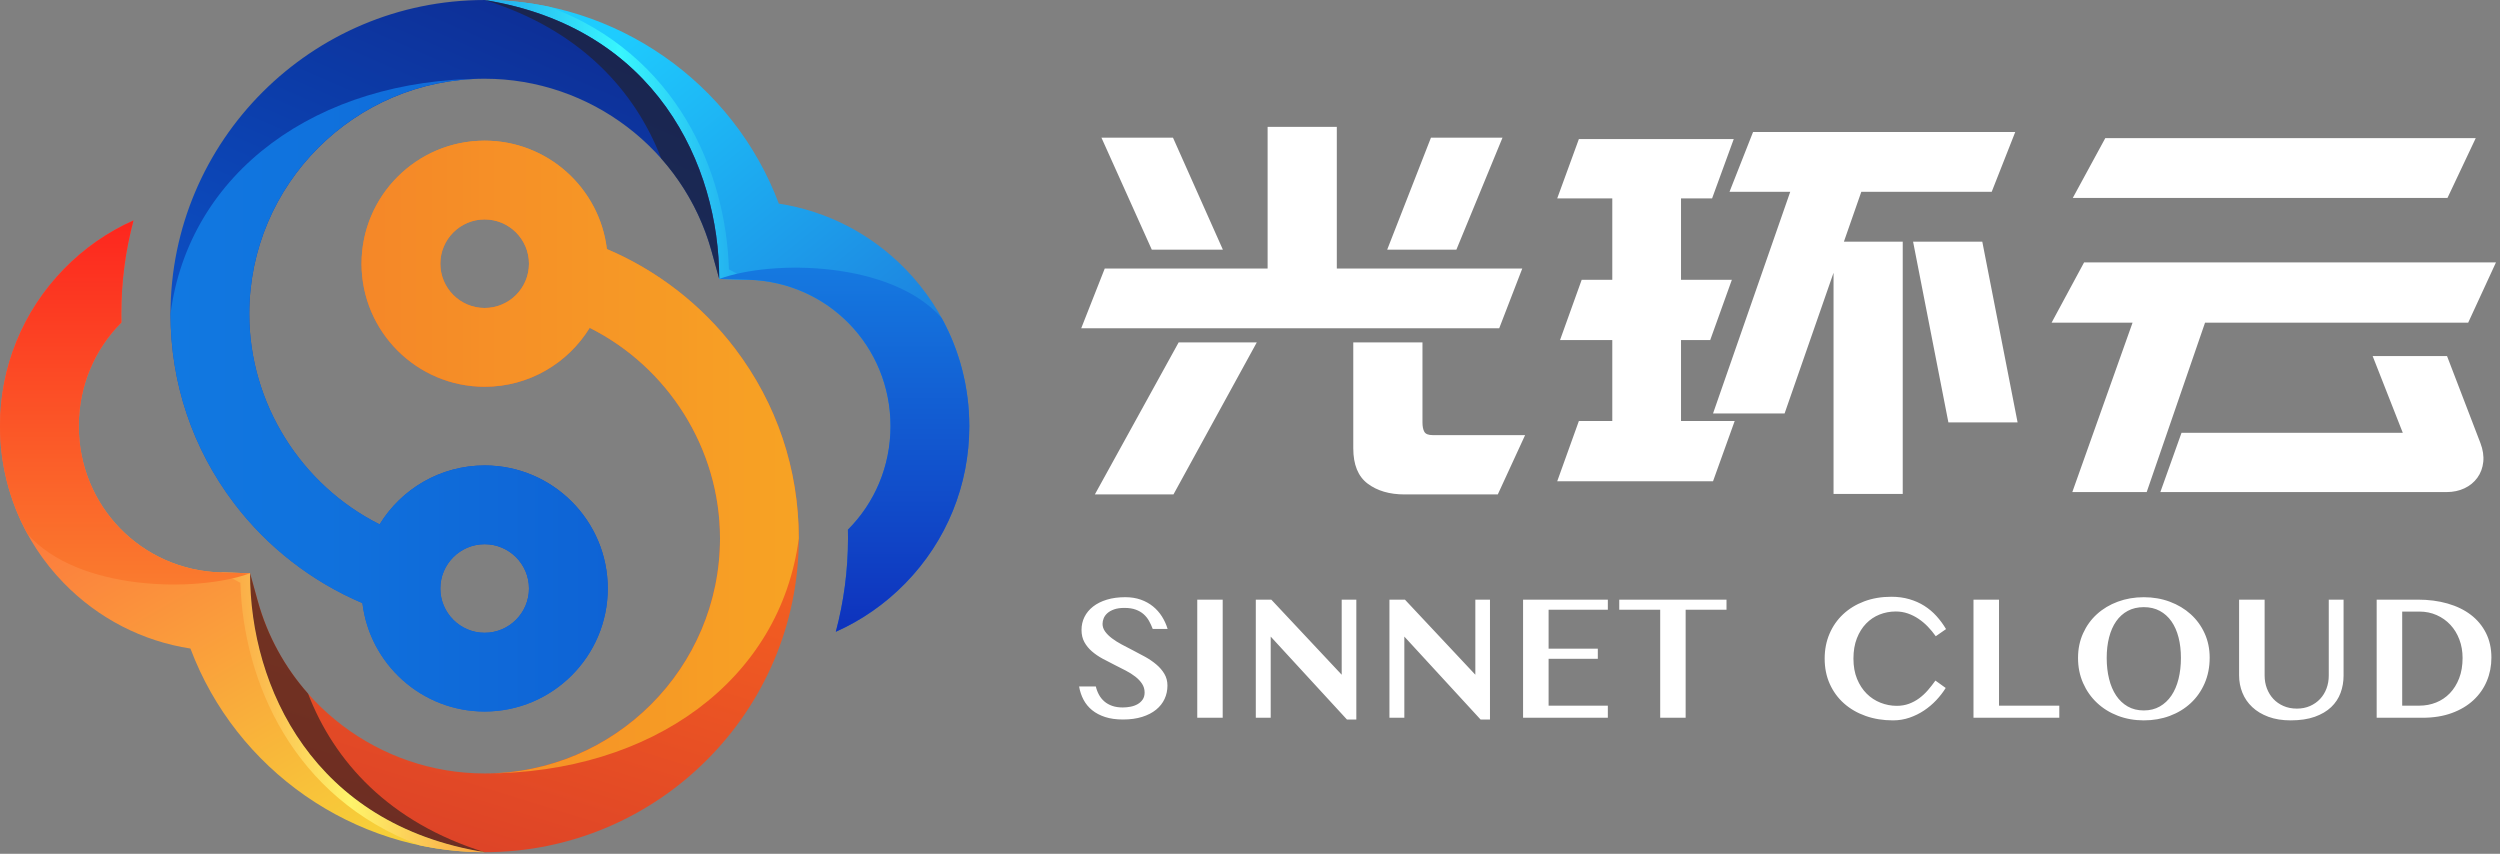
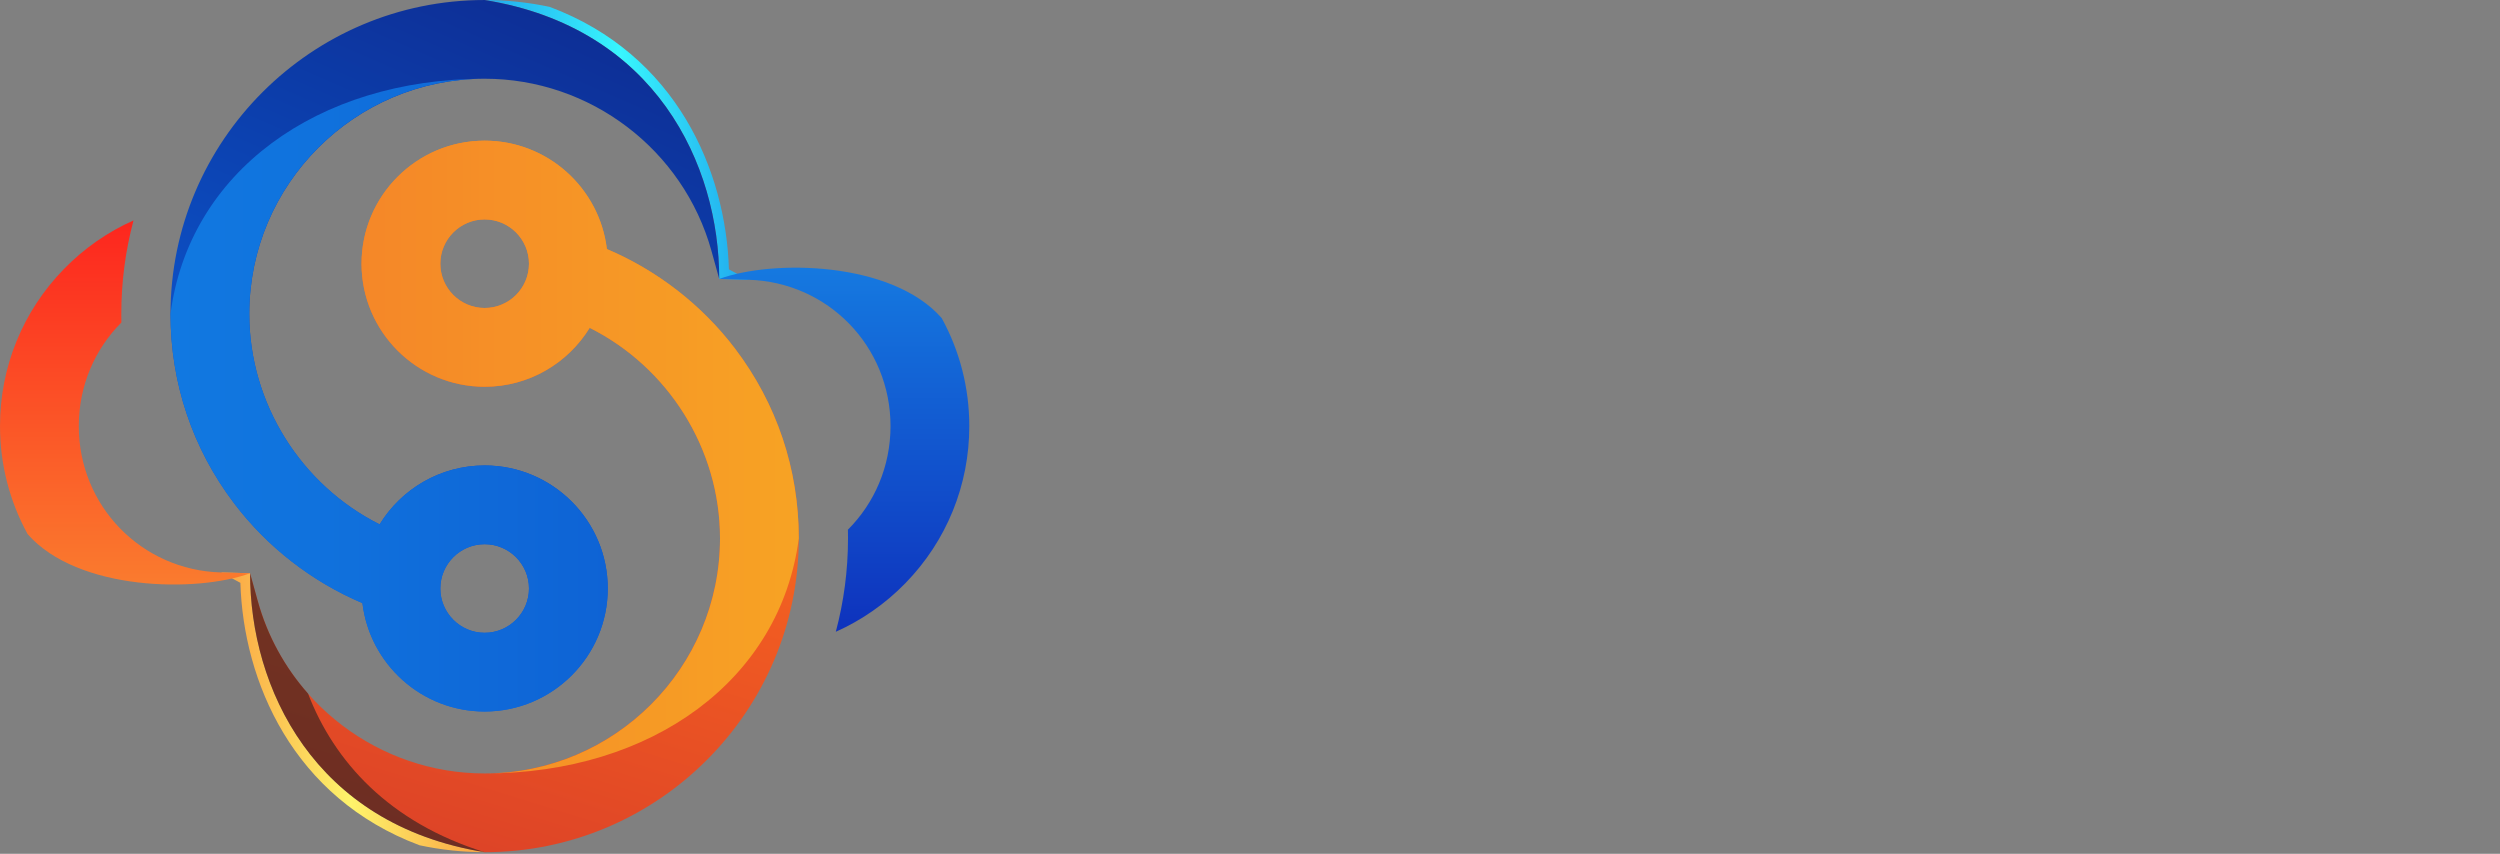
<svg xmlns="http://www.w3.org/2000/svg" width="448" height="153" viewBox="0 0 448 153" fill="none">
  <rect x="0" y="0" width="448" height="153" fill="#808080" stroke="none" />
-   <path d="M268.658 58.829L272.791 48.118H239.557V22.733H227.156V48.118H197.971L193.753 58.829H268.658ZM219.143 44.746L210.2 24.672H197.378L206.404 44.746H219.143ZM260.982 44.746L269.249 24.672H256.426L248.581 44.746H260.982ZM268.405 88.602L273.298 77.975H256.764C255.977 77.975 255.47 77.779 255.245 77.385C255.019 76.99 254.907 76.429 254.907 75.698V61.359H242.507V80.337C242.507 83.261 243.363 85.37 245.079 86.662C246.794 87.955 249.001 88.602 251.7 88.602H268.405ZM210.285 88.602L225.215 61.359H211.213L196.198 88.602H210.285ZM340.97 88.518V43.312H330.426L333.547 34.372H356.913L361.131 23.66H314.145L309.927 34.372H320.809L306.975 74.095H319.798L328.571 48.879V88.518H340.97ZM306.975 86.241L310.856 75.445H301.238V60.938H306.469L310.349 50.142H301.238V35.55H306.807L310.687 24.923H282.934L279.054 35.55H288.922V50.142H283.438L279.558 60.938H288.922V75.445H282.934L279.054 86.241H306.975ZM361.553 75.698L355.227 43.312H342.826L349.152 75.698H361.553ZM438.589 35.468L443.651 24.757H377.264L371.444 35.468H438.589ZM384.687 88.18L395.146 57.819H442.3L447.278 47.023H373.468L367.646 57.819H382.155L371.358 88.18H384.687ZM438.422 88.18C439.604 88.18 440.671 87.955 441.627 87.506C442.583 87.057 443.357 86.424 443.946 85.608C444.537 84.792 444.887 83.852 445.001 82.782C445.113 81.713 444.944 80.59 444.495 79.409L438.507 63.805H425.178L430.577 77.553H390.93L387.134 88.18H438.422Z" fill="white" />
-   <path d="M201.231 128.935C202.533 128.935 203.678 128.779 204.672 128.467C205.666 128.155 206.499 127.725 207.17 127.178C207.841 126.632 208.35 125.989 208.692 125.251C209.036 124.513 209.207 123.712 209.207 122.847C209.207 122.067 209.021 121.367 208.652 120.747C208.282 120.127 207.801 119.569 207.208 119.069C206.615 118.569 205.949 118.114 205.21 117.703C204.472 117.291 203.733 116.899 202.993 116.524C202.315 116.18 201.653 115.834 201.003 115.486C200.353 115.139 199.773 114.772 199.262 114.386C198.751 114 198.344 113.595 198.036 113.169C197.728 112.741 197.576 112.284 197.576 111.794C197.576 111.472 197.644 111.141 197.779 110.803C197.914 110.466 198.135 110.158 198.441 109.882C198.749 109.606 199.152 109.38 199.65 109.203C200.15 109.026 200.769 108.937 201.507 108.937C202.288 108.937 202.957 109.038 203.514 109.241C204.071 109.443 204.543 109.717 204.934 110.061C205.324 110.405 205.647 110.805 205.902 111.263C206.158 111.721 206.379 112.199 206.565 112.699H209.234C208.996 111.908 208.656 111.166 208.219 110.474C207.782 109.783 207.246 109.18 206.611 108.663C205.976 108.149 205.246 107.746 204.417 107.453C203.59 107.162 202.672 107.016 201.661 107.016C200.423 107.016 199.317 107.164 198.344 107.461C197.372 107.759 196.549 108.17 195.878 108.695C195.207 109.22 194.694 109.84 194.339 110.552C193.985 111.265 193.808 112.043 193.808 112.887C193.808 113.719 193.979 114.447 194.323 115.071C194.667 115.695 195.118 116.25 195.681 116.733C196.243 117.215 196.878 117.652 197.587 118.036C198.294 118.422 199.007 118.791 199.726 119.145C200.414 119.489 201.081 119.828 201.733 120.167C202.383 120.505 202.959 120.87 203.459 121.26C203.959 121.65 204.36 122.076 204.662 122.54C204.963 123.004 205.115 123.52 205.115 124.094C205.115 124.593 205.001 125.013 204.771 125.35C204.541 125.688 204.244 125.964 203.875 126.177C203.505 126.39 203.085 126.544 202.617 126.637C202.149 126.729 201.676 126.778 201.197 126.778C200.48 126.778 199.847 126.681 199.3 126.489C198.754 126.297 198.285 126.031 197.895 125.692C197.504 125.352 197.184 124.956 196.935 124.498C196.686 124.041 196.498 123.545 196.374 123.016H193.375C193.521 123.881 193.787 124.674 194.171 125.397C194.555 126.12 195.067 126.742 195.709 127.263C196.348 127.784 197.125 128.191 198.034 128.488C198.948 128.787 200.013 128.935 201.231 128.935ZM219.107 128.623V107.457H214.549V128.623H219.107ZM243.055 128.935V107.457H240.432V120.912L227.819 107.457H225.04V128.623H227.709V114.076L241.369 128.935H243.055ZM267.004 128.935V107.457H264.381V120.912L251.767 107.457H248.988V128.623H251.658V114.076L265.318 128.935H267.004ZM288.125 128.623V126.453H277.509V118.055H286.329V116.243H277.509V109.266H288.125V107.455H272.935V128.621L288.125 128.623ZM302.068 128.623V109.268H309.389V107.457H290.171V109.268H297.508V128.623H302.068ZM339.223 129.091C340.263 129.091 341.252 128.929 342.189 128.606C343.126 128.283 343.995 127.853 344.797 127.318C345.599 126.782 346.327 126.164 346.983 125.468C347.639 124.77 348.201 124.043 348.669 123.284L346.827 121.958C346.401 122.561 345.949 123.136 345.477 123.682C345.004 124.229 344.485 124.709 343.924 125.127C343.362 125.542 342.748 125.873 342.082 126.118C341.415 126.362 340.687 126.485 339.896 126.485C338.896 126.485 337.929 126.299 336.992 125.93C336.055 125.561 335.228 125.019 334.511 124.307C333.794 123.594 333.218 122.713 332.785 121.66C332.352 120.61 332.137 119.398 332.137 118.023C332.137 116.65 332.342 115.438 332.753 114.386C333.165 113.334 333.715 112.452 334.408 111.74C335.1 111.027 335.904 110.487 336.819 110.124C337.735 109.76 338.704 109.578 339.723 109.578C340.482 109.578 341.2 109.696 341.877 109.93C342.554 110.164 343.194 110.485 343.797 110.89C344.401 111.295 344.96 111.767 345.475 112.302C345.989 112.838 346.46 113.407 346.888 114.013L348.73 112.733C348.23 111.889 347.658 111.111 347.013 110.398C346.367 109.686 345.641 109.074 344.835 108.564C344.029 108.054 343.135 107.655 342.149 107.371C341.166 107.084 340.092 106.94 338.925 106.94C337.146 106.94 335.524 107.217 334.062 107.767C332.599 108.317 331.342 109.087 330.291 110.07C329.24 111.052 328.426 112.22 327.848 113.574C327.269 114.926 326.98 116.41 326.98 118.023C326.98 119.689 327.284 121.199 327.894 122.559C328.504 123.917 329.352 125.08 330.439 126.046C331.525 127.014 332.817 127.763 334.311 128.294C335.807 128.825 337.444 129.091 339.223 129.091ZM369.026 128.623V126.453H358.223V107.457H353.649V128.623H369.026ZM384.17 129.091C385.835 129.091 387.385 128.823 388.822 128.288C390.259 127.752 391.508 126.991 392.57 126.008C393.631 125.026 394.465 123.841 395.068 122.457C395.671 121.074 395.973 119.539 395.973 117.852C395.973 116.271 395.671 114.816 395.068 113.49C394.465 112.163 393.631 111.02 392.57 110.063C391.508 109.106 390.259 108.359 388.822 107.824C387.385 107.288 385.835 107.021 384.17 107.021C382.505 107.021 380.954 107.286 379.517 107.818C378.08 108.349 376.835 109.093 375.778 110.051C374.721 111.008 373.892 112.155 373.289 113.492C372.685 114.829 372.383 116.298 372.383 117.901C372.383 119.535 372.685 121.036 373.289 122.405C373.892 123.773 374.721 124.954 375.778 125.947C376.835 126.94 378.08 127.714 379.517 128.264C380.952 128.815 382.503 129.091 384.17 129.091ZM384.17 127.311C383.077 127.311 382.117 127.075 381.29 126.601C380.463 126.126 379.77 125.475 379.213 124.642C378.656 123.809 378.234 122.818 377.95 121.669C377.663 120.52 377.521 119.263 377.521 117.899C377.521 116.555 377.665 115.328 377.95 114.215C378.237 113.102 378.656 112.144 379.213 111.343C379.77 110.542 380.463 109.918 381.29 109.471C382.117 109.024 383.077 108.8 384.17 108.8C385.252 108.8 386.208 109.024 387.035 109.471C387.862 109.918 388.557 110.542 389.12 111.343C389.681 112.144 390.105 113.102 390.392 114.215C390.679 115.328 390.821 116.555 390.821 117.899C390.821 119.261 390.677 120.518 390.392 121.669C390.105 122.818 389.681 123.811 389.12 124.642C388.559 125.475 387.862 126.126 387.035 126.601C386.206 127.075 385.252 127.311 384.17 127.311ZM410.475 129.091C412.161 129.091 413.602 128.878 414.801 128.45C415.997 128.024 416.978 127.446 417.744 126.717C418.51 125.987 419.071 125.137 419.43 124.165C419.789 123.193 419.968 122.16 419.968 121.068V107.457H417.314V121.068C417.314 121.88 417.181 122.645 416.915 123.362C416.649 124.081 416.267 124.707 415.767 125.243C415.267 125.778 414.666 126.202 413.963 126.514C413.26 126.826 412.471 126.982 411.598 126.982C410.714 126.982 409.914 126.826 409.201 126.514C408.488 126.202 407.882 125.778 407.382 125.243C406.882 124.707 406.498 124.079 406.226 123.362C405.956 122.645 405.821 121.88 405.821 121.068V107.457H401.246V121.021C401.246 122.124 401.444 123.166 401.839 124.142C402.234 125.121 402.822 125.977 403.603 126.71C404.384 127.444 405.348 128.024 406.5 128.45C407.652 128.878 408.977 129.091 410.475 129.091ZM434.095 128.623C436.072 128.623 437.829 128.342 439.363 127.779C440.899 127.219 442.191 126.447 443.243 125.468C444.294 124.49 445.094 123.347 445.64 122.042C446.187 120.737 446.459 119.339 446.459 117.85C446.459 116.195 446.134 114.723 445.484 113.433C444.834 112.142 443.929 111.054 442.769 110.171C441.608 109.287 440.22 108.613 438.599 108.149C436.981 107.685 435.204 107.455 433.267 107.455H425.899V128.621L434.095 128.623ZM433.55 126.453H430.474V109.595H433.55C434.675 109.595 435.709 109.806 436.656 110.228C437.603 110.649 438.42 111.229 439.108 111.967C439.796 112.705 440.332 113.582 440.716 114.597C441.1 115.611 441.294 116.712 441.294 117.899C441.294 119.271 441.089 120.49 440.678 121.551C440.266 122.611 439.709 123.507 439.007 124.235C438.304 124.962 437.485 125.515 436.548 125.89C435.61 126.265 434.611 126.453 433.55 126.453Z" fill="white" />
-   <path d="M173.699 76.358C173.699 86.932 169.636 96.923 162.255 104.497C158.632 108.218 154.397 111.153 149.776 113.213C151.201 107.864 151.964 102.249 151.964 96.454C151.964 95.942 151.956 95.432 151.947 94.919C156.678 90.184 159.581 83.632 159.581 76.358C159.581 62.059 148.384 50.54 134.097 50.131L128.885 49.986C128.885 29.571 117.533 4.955 86.85 0.002C110.393 0.002 131.409 14.777 139.568 36.489C148.173 37.819 156.087 41.887 162.255 48.217C169.638 55.791 173.699 65.783 173.699 76.358Z" fill="url(#paint0_linear_4_34)" />
  <path d="M130.624 48.269C130.088 30.642 121.253 9.754 98.52 1.24C94.735 0.434 90.829 0.002 86.85 0.002C117.533 4.953 128.885 29.571 128.885 49.986L134.097 50.131L130.624 48.269Z" fill="url(#paint1_linear_4_34)" />
  <path d="M86.85 0.002C55.809 0.002 30.555 25.235 30.555 56.255C30.555 68.64 34.505 80.387 41.978 90.228C47.926 98.068 55.938 104.258 64.948 108.081C66.254 119.004 75.572 127.503 86.85 127.503C99.014 127.503 108.912 117.614 108.912 105.456C108.912 93.3 99.016 83.409 86.85 83.409C78.895 83.409 71.911 87.636 68.026 93.969C53.986 86.928 44.673 72.316 44.673 56.252C44.673 33.016 63.593 14.108 86.85 14.108C105.738 14.108 122.452 26.798 127.495 44.965L128.885 49.982C128.885 29.571 117.533 4.953 86.85 0.002ZM86.85 97.521C91.226 97.521 94.792 101.081 94.792 105.458C94.792 109.831 91.226 113.395 86.85 113.395C82.469 113.395 78.908 109.831 78.908 105.458C78.908 101.079 82.469 97.521 86.85 97.521Z" fill="url(#paint2_linear_4_34)" />
-   <path opacity="0.6" d="M118.498 28.419C122.625 33.086 125.756 38.701 127.495 44.967L128.885 49.984C128.885 29.569 117.533 4.953 86.85 0C103.985 5.337 113.811 16.255 118.498 28.419Z" fill="url(#paint3_linear_4_34)" />
  <path d="M64.948 108.081C66.254 119.004 75.572 127.503 86.85 127.503C99.014 127.503 108.912 117.614 108.912 105.456C108.912 93.3 99.016 83.409 86.85 83.409C78.895 83.409 71.911 87.636 68.026 93.969C53.986 86.928 44.673 72.316 44.673 56.252C44.673 33.016 63.593 14.108 86.85 14.108C56.824 14.108 33.846 30.884 30.555 56.252C30.555 68.638 34.505 80.385 41.978 90.226C47.926 98.067 55.938 104.258 64.948 108.081ZM86.85 97.521C91.226 97.521 94.792 101.081 94.792 105.458C94.792 109.831 91.226 113.395 86.85 113.395C82.469 113.395 78.908 109.831 78.908 105.458C78.908 101.079 82.469 97.521 86.85 97.521Z" fill="url(#paint4_linear_4_34)" />
  <path d="M159.581 76.358C159.581 83.632 156.678 90.186 151.947 94.919C151.956 95.432 151.964 95.942 151.964 96.454C151.964 102.249 151.2 107.866 149.776 113.213C154.395 111.153 158.632 108.218 162.255 104.497C169.638 96.923 173.699 86.93 173.699 76.358C173.699 69.488 171.976 62.871 168.749 56.997C159.795 46.789 138.439 46.479 128.885 49.986L134.097 50.131C148.384 50.54 159.581 62.057 159.581 76.358Z" fill="url(#paint5_linear_4_34)" />
-   <path d="M131.723 62.481C125.771 54.646 117.763 48.455 108.749 44.634C107.448 33.708 98.126 25.212 86.852 25.212C74.688 25.212 64.79 35.101 64.79 47.259C64.79 59.415 74.686 69.307 86.852 69.307C94.806 69.307 101.793 65.075 105.675 58.747C119.711 65.787 129.024 80.396 129.024 96.459C129.024 119.699 110.104 138.603 86.852 138.603C67.959 138.603 51.246 125.918 46.207 107.75L44.812 102.734C44.812 123.149 56.164 147.764 86.852 152.713C117.892 152.713 143.142 127.48 143.142 96.461C143.142 84.073 139.192 72.322 131.723 62.481ZM86.85 55.192C82.469 55.192 78.908 51.628 78.908 47.255C78.908 42.878 82.469 39.319 86.85 39.319C91.226 39.319 94.792 42.878 94.792 47.255C94.792 51.63 91.228 55.192 86.85 55.192Z" fill="url(#paint6_linear_4_34)" />
-   <path d="M86.85 152.707C63.302 152.707 42.286 137.932 34.127 116.22C25.527 114.894 17.608 110.829 11.44 104.497C4.064 96.923 0 86.93 0 76.358C0 65.783 4.064 55.793 11.44 48.219C15.068 44.493 19.306 41.556 23.927 39.498C22.501 44.845 21.731 50.462 21.731 56.257C21.731 56.769 21.748 57.275 21.758 57.788C17.023 62.521 14.12 69.079 14.12 76.36C14.12 90.654 25.314 102.177 39.605 102.582L44.812 102.732C44.81 123.143 56.164 147.76 86.85 152.707Z" fill="url(#paint7_linear_4_34)" />
+   <path d="M131.723 62.481C125.771 54.646 117.763 48.455 108.749 44.634C107.448 33.708 98.126 25.212 86.852 25.212C74.688 25.212 64.79 35.101 64.79 47.259C64.79 59.415 74.686 69.307 86.852 69.307C94.806 69.307 101.793 65.075 105.675 58.747C119.711 65.787 129.024 80.396 129.024 96.459C129.024 119.699 110.104 138.603 86.852 138.603C67.959 138.603 51.246 125.918 46.207 107.75L44.812 102.734C44.812 123.149 56.164 147.764 86.852 152.713C117.892 152.713 143.142 127.48 143.142 96.461C143.142 84.073 139.192 72.322 131.723 62.481ZM86.85 55.192C82.469 55.192 78.908 51.628 78.908 47.255C78.908 42.878 82.469 39.319 86.85 39.319C91.226 39.319 94.792 42.878 94.792 47.255C94.792 51.63 91.228 55.192 86.85 55.192" fill="url(#paint6_linear_4_34)" />
  <path d="M43.076 104.444C43.612 122.072 52.446 142.959 75.179 151.471C78.965 152.279 82.87 152.709 86.85 152.709C56.166 147.758 44.814 123.141 44.814 102.725L39.603 102.58L43.076 104.444Z" fill="url(#paint8_linear_4_34)" />
  <path opacity="0.6" d="M55.202 124.294C51.075 119.626 47.943 114.013 46.205 107.746L44.814 102.727C44.814 123.143 56.166 147.76 86.85 152.711C69.714 147.376 59.888 136.458 55.202 124.294Z" fill="url(#paint9_linear_4_34)" />
  <path d="M108.752 44.632C107.445 33.71 98.128 25.21 86.85 25.21C74.686 25.21 64.788 35.099 64.788 47.257C64.788 59.413 74.683 69.305 86.85 69.305C94.804 69.305 101.789 65.075 105.673 58.745C119.713 65.787 129.027 80.398 129.027 96.461C129.027 119.697 110.106 138.603 86.85 138.603C116.875 138.603 139.853 121.827 143.145 96.461C143.145 84.075 139.195 72.328 131.721 62.487C125.775 54.646 117.761 48.455 108.752 44.632ZM86.85 55.192C82.474 55.192 78.908 51.633 78.908 47.255C78.908 42.88 82.474 39.319 86.85 39.319C91.23 39.319 94.792 42.88 94.792 47.255C94.792 51.635 91.232 55.192 86.85 55.192Z" fill="url(#paint10_linear_4_34)" />
  <path d="M14.12 76.358C14.12 69.083 17.023 62.53 21.754 57.794C21.746 57.281 21.737 56.771 21.737 56.261C21.737 50.467 22.501 44.849 23.925 39.5C19.306 41.56 15.07 44.495 11.447 48.217C4.064 55.791 0.002 65.783 0.002 76.356C0.002 83.223 1.726 89.842 4.952 95.716C13.907 105.924 35.262 106.234 44.816 102.727L39.605 102.582C25.318 102.173 14.12 90.656 14.12 76.358Z" fill="url(#paint11_linear_4_34)" />
  <defs>
    <linearGradient id="paint0_linear_4_34" x1="101.502" y1="13.535" x2="189.381" y2="121.767" gradientUnits="userSpaceOnUse">
      <stop stop-color="#1ECCFE" />
      <stop offset="1" stop-color="#1B43C4" />
    </linearGradient>
    <linearGradient id="paint1_linear_4_34" x1="86.851" y1="25.067" x2="134.098" y2="25.067" gradientUnits="userSpaceOnUse">
      <stop stop-color="#20A8ED" />
      <stop offset="0.513" stop-color="#38F6FE" />
      <stop offset="1" stop-color="#20A8ED" />
    </linearGradient>
    <linearGradient id="paint2_linear_4_34" x1="42.572" y1="139.243" x2="109.561" y2="-13.791" gradientUnits="userSpaceOnUse">
      <stop stop-color="#0B70F1" />
      <stop offset="1" stop-color="#0D268A" />
    </linearGradient>
    <linearGradient id="paint3_linear_4_34" x1="114.523" y1="-6.5" x2="99.541" y2="64.493" gradientUnits="userSpaceOnUse">
      <stop stop-color="#231F20" />
      <stop offset="1" stop-color="#231F20" />
    </linearGradient>
    <linearGradient id="paint4_linear_4_34" x1="30.556" y1="70.807" x2="108.913" y2="70.807" gradientUnits="userSpaceOnUse">
      <stop stop-color="#1179E1" />
      <stop offset="1" stop-color="#0E63D5" />
    </linearGradient>
    <linearGradient id="paint5_linear_4_34" x1="151.293" y1="113.214" x2="151.293" y2="47.967" gradientUnits="userSpaceOnUse">
      <stop stop-color="#0E32BD" />
      <stop offset="1" stop-color="#1579E0" />
    </linearGradient>
    <linearGradient id="paint6_linear_4_34" x1="123.068" y1="10.412" x2="70.851" y2="178.417" gradientUnits="userSpaceOnUse">
      <stop stop-color="#F89F1B" />
      <stop offset="0.53" stop-color="#F05A22" />
      <stop offset="0.846" stop-color="#DD4327" />
      <stop offset="1" stop-color="#D2362A" />
    </linearGradient>
    <linearGradient id="paint7_linear_4_34" x1="62.907" y1="151.223" x2="1.51" y2="45.189" gradientUnits="userSpaceOnUse">
      <stop stop-color="#F7CF39" />
      <stop offset="1" stop-color="#FF4840" />
    </linearGradient>
    <linearGradient id="paint8_linear_4_34" x1="39.603" y1="127.645" x2="86.851" y2="127.645" gradientUnits="userSpaceOnUse">
      <stop stop-color="#FAA242" />
      <stop offset="0.492" stop-color="#FEF46B" />
      <stop offset="1" stop-color="#FAA242" />
    </linearGradient>
    <linearGradient id="paint9_linear_4_34" x1="59.178" y1="159.213" x2="74.16" y2="88.221" gradientUnits="userSpaceOnUse">
      <stop stop-color="#231F20" />
      <stop offset="1" stop-color="#231F20" />
    </linearGradient>
    <linearGradient id="paint10_linear_4_34" x1="64.788" y1="81.907" x2="143.145" y2="81.907" gradientUnits="userSpaceOnUse">
      <stop stop-color="#F58728" />
      <stop offset="1" stop-color="#F7A324" />
    </linearGradient>
    <linearGradient id="paint11_linear_4_34" x1="22.41" y1="104.748" x2="22.41" y2="39.501" gradientUnits="userSpaceOnUse">
      <stop stop-color="#FA7B2E" />
      <stop offset="1" stop-color="#FD261E" />
    </linearGradient>
  </defs>
</svg>